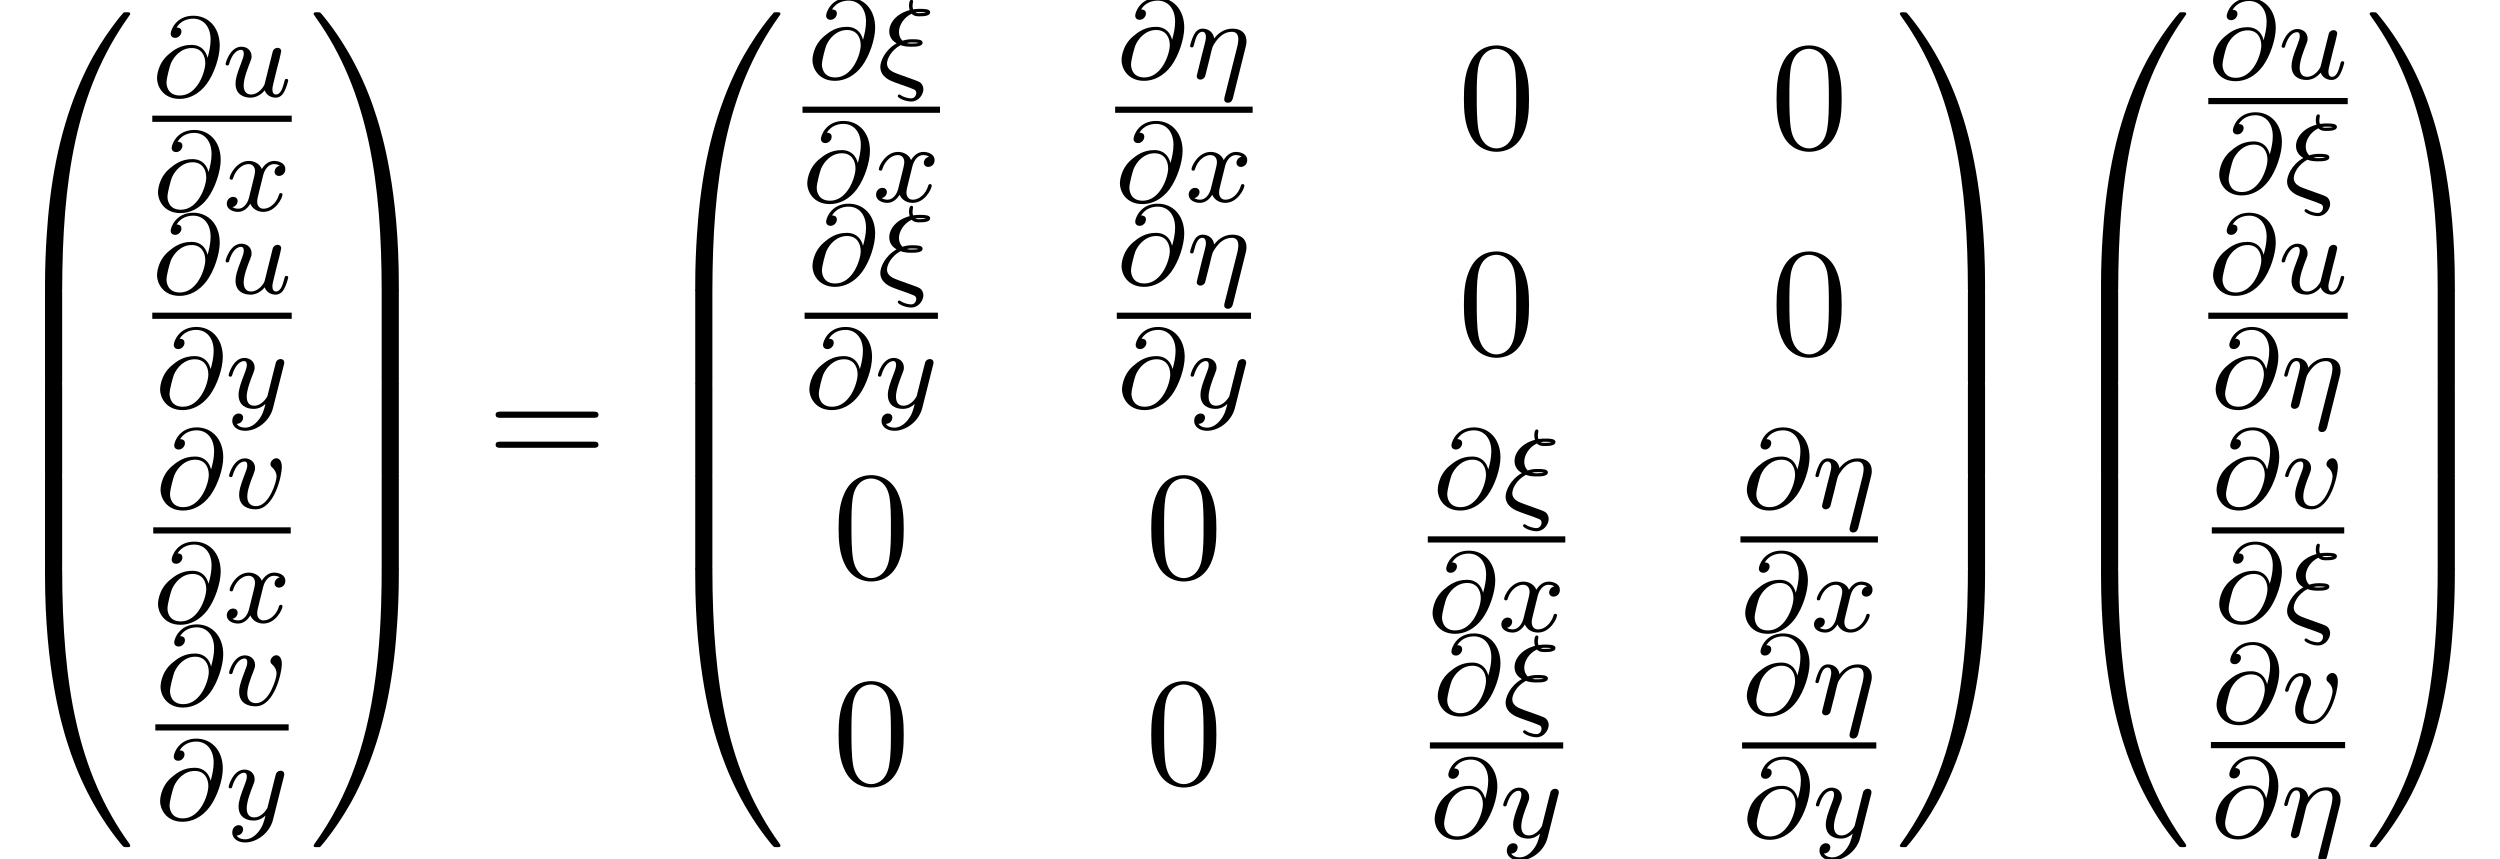
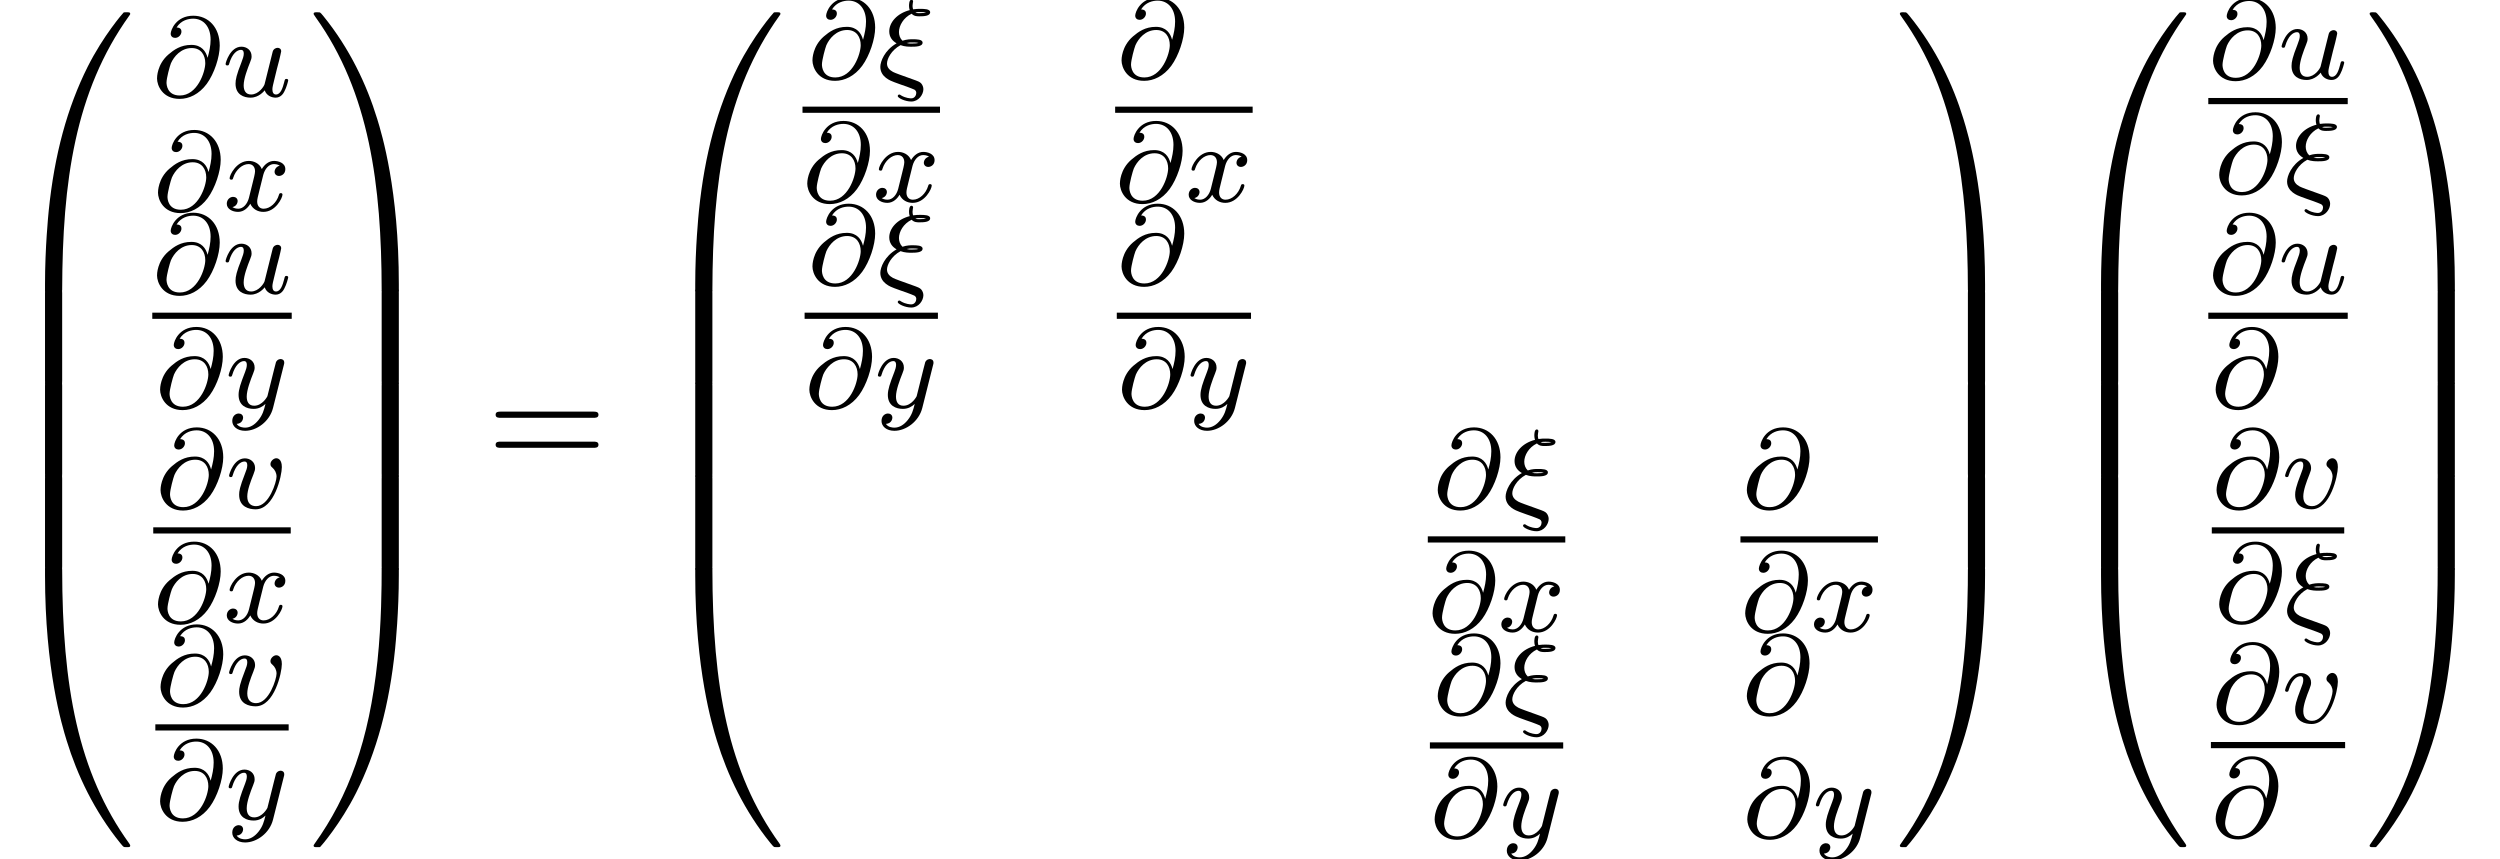
<svg xmlns="http://www.w3.org/2000/svg" xmlns:xlink="http://www.w3.org/1999/xlink" version="1.1" width="176.333pt" height="60.618pt" viewBox="144.959 69.738 176.333 60.618">
  <defs>
-     <path id="g2-48" d="M5.018 -3.491C5.018 -4.364 4.964 -5.236 4.582 -6.044C4.08 -7.091 3.185 -7.265 2.727 -7.265C2.073 -7.265 1.276 -6.982 0.829 -5.967C0.48 -5.215 0.425 -4.364 0.425 -3.491C0.425 -2.673 0.469 -1.691 0.916 -0.862C1.385 0.022 2.182 0.24 2.716 0.24C3.305 0.24 4.135 0.011 4.615 -1.025C4.964 -1.778 5.018 -2.629 5.018 -3.491ZM2.716 0C2.291 0 1.647 -0.273 1.451 -1.32C1.331 -1.975 1.331 -2.978 1.331 -3.622C1.331 -4.32 1.331 -5.04 1.418 -5.629C1.625 -6.927 2.444 -7.025 2.716 -7.025C3.076 -7.025 3.796 -6.829 4.004 -5.749C4.113 -5.138 4.113 -4.309 4.113 -3.622C4.113 -2.804 4.113 -2.062 3.993 -1.364C3.829 -0.327 3.207 0 2.716 0Z" />
    <path id="g2-61" d="M7.495 -3.567C7.658 -3.567 7.865 -3.567 7.865 -3.785S7.658 -4.004 7.505 -4.004H0.971C0.818 -4.004 0.611 -4.004 0.611 -3.785S0.818 -3.567 0.982 -3.567H7.495ZM7.505 -1.451C7.658 -1.451 7.865 -1.451 7.865 -1.669S7.658 -1.887 7.495 -1.887H0.982C0.818 -1.887 0.611 -1.887 0.611 -1.669S0.818 -1.451 0.971 -1.451H7.505Z" />
-     <path id="g1-17" d="M4.152 -2.2C4.184 -2.319 4.216 -2.455 4.216 -2.63C4.216 -3.228 3.802 -3.515 3.228 -3.515C2.582 -3.515 2.168 -3.124 1.937 -2.821C1.881 -3.26 1.53 -3.515 1.124 -3.515C0.837 -3.515 0.638 -3.332 0.51 -3.084C0.327 -2.726 0.239 -2.319 0.239 -2.295C0.239 -2.224 0.295 -2.192 0.359 -2.192C0.462 -2.192 0.47 -2.224 0.526 -2.431C0.63 -2.837 0.773 -3.292 1.1 -3.292C1.299 -3.292 1.355 -3.108 1.355 -2.917C1.355 -2.774 1.315 -2.622 1.251 -2.359C1.235 -2.295 1.116 -1.825 1.084 -1.714L0.789 -0.518C0.757 -0.399 0.709 -0.199 0.709 -0.167C0.709 0.016 0.861 0.08 0.964 0.08C1.108 0.08 1.227 -0.016 1.283 -0.112C1.307 -0.159 1.371 -0.43 1.411 -0.598L1.594 -1.307C1.618 -1.427 1.698 -1.73 1.722 -1.849C1.833 -2.279 1.833 -2.287 2.016 -2.55C2.279 -2.941 2.654 -3.292 3.188 -3.292C3.475 -3.292 3.642 -3.124 3.642 -2.75C3.642 -2.598 3.579 -2.303 3.579 -2.295L2.678 1.283C2.646 1.403 2.646 1.451 2.646 1.467C2.646 1.666 2.805 1.714 2.901 1.714C3.18 1.714 3.244 1.451 3.268 1.355L4.152 -2.2Z" />
    <path id="g1-24" d="M1.618 -2.351C1.913 -2.24 2.208 -2.24 2.383 -2.24C2.654 -2.24 3.172 -2.24 3.172 -2.527C3.172 -2.766 2.742 -2.766 2.471 -2.766C2.311 -2.766 2.064 -2.766 1.753 -2.662C1.578 -2.829 1.506 -3.053 1.506 -3.276C1.506 -3.722 1.817 -4.288 2.399 -4.567C2.574 -4.384 2.782 -4.384 2.949 -4.384C3.252 -4.384 3.706 -4.4 3.706 -4.67C3.706 -4.91 3.276 -4.91 2.997 -4.91C2.861 -4.91 2.726 -4.91 2.503 -4.878C2.487 -4.933 2.463 -5.013 2.463 -5.117C2.463 -5.228 2.495 -5.364 2.495 -5.388C2.503 -5.396 2.503 -5.428 2.503 -5.436C2.503 -5.507 2.447 -5.555 2.391 -5.555C2.216 -5.555 2.216 -5.197 2.216 -5.125C2.216 -4.973 2.256 -4.838 2.264 -4.822C1.371 -4.591 0.821 -3.953 0.821 -3.324C0.821 -2.925 1.036 -2.654 1.339 -2.479C0.486 -1.993 0.191 -1.188 0.191 -0.821C0.191 -0.096 0.925 0.167 1.18 0.263C1.626 0.43 1.642 0.43 2.032 0.566C2.224 0.638 2.542 0.757 2.598 0.789C2.726 0.869 2.726 0.98 2.726 1.028C2.726 1.172 2.622 1.403 2.367 1.403C2.303 1.403 1.977 1.387 1.658 1.196C1.578 1.14 1.57 1.132 1.53 1.132C1.443 1.132 1.419 1.211 1.419 1.243C1.419 1.371 1.929 1.626 2.375 1.626C2.901 1.626 3.228 1.124 3.228 0.757C3.228 0.614 3.172 0.462 3.076 0.351C2.973 0.239 2.869 0.199 2.423 0.04C1.73 -0.207 1.211 -0.391 1.084 -0.462C0.829 -0.598 0.662 -0.789 0.662 -1.052C0.662 -1.379 0.956 -1.993 1.618 -2.351ZM3.403 -4.647C3.324 -4.631 3.244 -4.607 2.957 -4.607C2.79 -4.607 2.758 -4.607 2.662 -4.655C2.79 -4.686 2.869 -4.686 3.013 -4.686C3.228 -4.686 3.284 -4.678 3.403 -4.655V-4.647ZM2.869 -2.503C2.798 -2.487 2.718 -2.463 2.407 -2.463C2.256 -2.463 2.176 -2.463 2.048 -2.503C2.224 -2.542 2.319 -2.542 2.463 -2.542C2.694 -2.542 2.758 -2.534 2.869 -2.511V-2.503Z" />
    <path id="g1-64" d="M3.897 -2.742C3.786 -3.172 3.483 -3.642 2.758 -3.642C2 -3.642 1.522 -3.292 1.14 -2.965C0.335 -2.271 0.335 -1.347 0.335 -1.275C0.335 -0.781 0.717 0.167 1.929 0.167C2.59 0.167 3.3 -0.159 3.842 -0.893C4.368 -1.61 4.758 -2.79 4.758 -3.587C4.758 -4.878 3.953 -5.699 2.893 -5.699C1.666 -5.699 1.299 -4.678 1.299 -4.431C1.299 -4.24 1.443 -4.136 1.61 -4.136C1.865 -4.136 2.056 -4.368 2.056 -4.575C2.056 -4.678 2.032 -4.862 1.714 -4.87C2.032 -5.388 2.558 -5.491 2.885 -5.491C3.602 -5.491 4.113 -4.933 4.113 -4.009C4.113 -3.571 4.017 -3.148 3.905 -2.742H3.897ZM1.945 -0.072C1.052 -0.072 1.004 -0.829 1.004 -0.988C1.004 -1.299 1.235 -2.144 1.315 -2.343C1.522 -2.813 2.016 -3.419 2.782 -3.419C3.451 -3.419 3.738 -2.909 3.738 -2.351C3.738 -1.737 3.18 -0.072 1.945 -0.072Z" />
    <path id="g1-117" d="M2.989 -0.869C2.949 -0.717 2.574 -0.143 2.04 -0.143C1.65 -0.143 1.514 -0.43 1.514 -0.789C1.514 -1.259 1.793 -1.977 1.969 -2.423C2.048 -2.622 2.072 -2.694 2.072 -2.837C2.072 -3.276 1.722 -3.515 1.355 -3.515C0.566 -3.515 0.239 -2.391 0.239 -2.295C0.239 -2.224 0.295 -2.192 0.359 -2.192C0.462 -2.192 0.47 -2.24 0.494 -2.319C0.701 -3.029 1.052 -3.292 1.331 -3.292C1.451 -3.292 1.522 -3.212 1.522 -3.029S1.451 -2.662 1.347 -2.383C1.012 -1.538 0.94 -1.196 0.94 -0.909C0.94 -0.128 1.53 0.08 2 0.08C2.598 0.08 2.965 -0.399 2.997 -0.438C3.124 -0.064 3.483 0.08 3.77 0.08C4.144 0.08 4.328 -0.239 4.384 -0.359C4.543 -0.646 4.655 -1.108 4.655 -1.14C4.655 -1.188 4.623 -1.243 4.527 -1.243S4.415 -1.203 4.368 -0.996C4.264 -0.598 4.121 -0.143 3.794 -0.143C3.61 -0.143 3.539 -0.295 3.539 -0.518C3.539 -0.654 3.61 -0.925 3.658 -1.124S3.826 -1.801 3.858 -1.945L4.017 -2.55C4.065 -2.766 4.16 -3.14 4.16 -3.188C4.16 -3.387 4.001 -3.435 3.905 -3.435C3.794 -3.435 3.618 -3.363 3.563 -3.172L2.989 -0.869Z" />
    <path id="g1-118" d="M3.961 -2.901C3.961 -3.523 3.602 -3.523 3.571 -3.523C3.379 -3.523 3.156 -3.316 3.156 -3.108C3.156 -2.981 3.22 -2.925 3.292 -2.861C3.475 -2.702 3.587 -2.479 3.587 -2.224C3.587 -1.857 3.061 -0.143 2.144 -0.143C1.801 -0.143 1.522 -0.327 1.522 -0.829C1.522 -1.267 1.761 -1.897 1.953 -2.375C2.048 -2.63 2.072 -2.694 2.072 -2.837C2.072 -3.268 1.722 -3.515 1.355 -3.515C0.566 -3.515 0.239 -2.391 0.239 -2.295C0.239 -2.224 0.295 -2.192 0.359 -2.192C0.462 -2.192 0.47 -2.24 0.494 -2.319C0.701 -3.013 1.044 -3.292 1.331 -3.292C1.451 -3.292 1.522 -3.22 1.522 -3.029C1.522 -2.845 1.451 -2.662 1.371 -2.463C0.98 -1.459 0.948 -1.196 0.948 -0.948C0.948 -0.08 1.658 0.08 2.112 0.08C3.435 0.08 3.961 -2.295 3.961 -2.901Z" />
    <path id="g1-120" d="M3.993 -3.18C3.642 -3.092 3.626 -2.782 3.626 -2.75C3.626 -2.574 3.762 -2.455 3.937 -2.455S4.384 -2.59 4.384 -2.933C4.384 -3.387 3.881 -3.515 3.587 -3.515C3.212 -3.515 2.909 -3.252 2.726 -2.941C2.55 -3.363 2.136 -3.515 1.809 -3.515C0.94 -3.515 0.454 -2.519 0.454 -2.295C0.454 -2.224 0.51 -2.192 0.574 -2.192C0.669 -2.192 0.685 -2.232 0.709 -2.327C0.893 -2.909 1.371 -3.292 1.785 -3.292C2.096 -3.292 2.248 -3.068 2.248 -2.782C2.248 -2.622 2.152 -2.256 2.088 -2C2.032 -1.769 1.857 -1.06 1.817 -0.909C1.706 -0.478 1.419 -0.143 1.06 -0.143C1.028 -0.143 0.821 -0.143 0.654 -0.255C1.02 -0.343 1.02 -0.677 1.02 -0.685C1.02 -0.869 0.877 -0.98 0.701 -0.98C0.486 -0.98 0.255 -0.797 0.255 -0.494C0.255 -0.128 0.646 0.08 1.052 0.08C1.474 0.08 1.769 -0.239 1.913 -0.494C2.088 -0.104 2.455 0.08 2.837 0.08C3.706 0.08 4.184 -0.917 4.184 -1.14C4.184 -1.219 4.121 -1.243 4.065 -1.243C3.969 -1.243 3.953 -1.188 3.929 -1.108C3.77 -0.574 3.316 -0.143 2.853 -0.143C2.59 -0.143 2.399 -0.319 2.399 -0.654C2.399 -0.813 2.447 -0.996 2.558 -1.443C2.614 -1.682 2.79 -2.383 2.829 -2.534C2.941 -2.949 3.22 -3.292 3.579 -3.292C3.618 -3.292 3.826 -3.292 3.993 -3.18Z" />
    <path id="g1-121" d="M4.129 -3.005C4.16 -3.116 4.16 -3.132 4.16 -3.188C4.16 -3.387 4.001 -3.435 3.905 -3.435C3.866 -3.435 3.682 -3.427 3.579 -3.22C3.563 -3.18 3.491 -2.893 3.451 -2.726L2.973 -0.813C2.965 -0.789 2.622 -0.143 2.04 -0.143C1.65 -0.143 1.514 -0.43 1.514 -0.789C1.514 -1.251 1.785 -1.961 1.969 -2.423C2.048 -2.622 2.072 -2.694 2.072 -2.837C2.072 -3.276 1.722 -3.515 1.355 -3.515C0.566 -3.515 0.239 -2.391 0.239 -2.295C0.239 -2.224 0.295 -2.192 0.359 -2.192C0.462 -2.192 0.47 -2.24 0.494 -2.319C0.701 -3.013 1.044 -3.292 1.331 -3.292C1.451 -3.292 1.522 -3.212 1.522 -3.029C1.522 -2.861 1.459 -2.678 1.403 -2.534C1.076 -1.69 0.94 -1.283 0.94 -0.909C0.94 -0.128 1.53 0.08 2 0.08C2.375 0.08 2.646 -0.088 2.837 -0.271C2.726 0.175 2.646 0.486 2.343 0.869C2.08 1.196 1.761 1.403 1.403 1.403C1.267 1.403 0.964 1.379 0.805 1.14C1.227 1.108 1.259 0.749 1.259 0.701C1.259 0.51 1.116 0.406 0.948 0.406C0.773 0.406 0.494 0.542 0.494 0.933C0.494 1.307 0.837 1.626 1.403 1.626C2.216 1.626 3.132 0.972 3.371 0.008L4.129 -3.005Z" />
    <path id="g0-48" d="M4.08 19.309C4.32 19.309 4.385 19.309 4.385 19.156C4.407 11.509 5.291 5.16 9.109 -0.175C9.185 -0.273 9.185 -0.295 9.185 -0.316C9.185 -0.425 9.109 -0.425 8.935 -0.425S8.738 -0.425 8.716 -0.404C8.673 -0.371 7.287 1.222 6.185 3.415C4.745 6.295 3.84 9.6 3.436 13.571C3.404 13.909 3.175 16.178 3.175 18.764V19.189C3.185 19.309 3.251 19.309 3.48 19.309H4.08Z" />
    <path id="g0-49" d="M6.36 18.764C6.36 12.098 5.171 8.193 4.833 7.091C4.091 4.669 2.88 2.116 1.058 -0.131C0.895 -0.327 0.851 -0.382 0.807 -0.404C0.785 -0.415 0.775 -0.425 0.6 -0.425C0.436 -0.425 0.349 -0.425 0.349 -0.316C0.349 -0.295 0.349 -0.273 0.491 -0.076C4.287 5.225 5.138 11.771 5.149 19.156C5.149 19.309 5.215 19.309 5.455 19.309H6.055C6.284 19.309 6.349 19.309 6.36 19.189V18.764Z" />
    <path id="g0-64" d="M3.48 -0.545C3.251 -0.545 3.185 -0.545 3.175 -0.425V0C3.175 6.665 4.364 10.571 4.702 11.673C5.444 14.095 6.655 16.647 8.476 18.895C8.64 19.091 8.684 19.145 8.727 19.167C8.749 19.178 8.76 19.189 8.935 19.189S9.185 19.189 9.185 19.08C9.185 19.058 9.185 19.036 9.12 18.938C5.487 13.898 4.396 7.833 4.385 -0.393C4.385 -0.545 4.32 -0.545 4.08 -0.545H3.48Z" />
    <path id="g0-65" d="M6.36 -0.425C6.349 -0.545 6.284 -0.545 6.055 -0.545H5.455C5.215 -0.545 5.149 -0.545 5.149 -0.393C5.149 0.731 5.138 3.327 4.855 6.044C4.265 11.684 2.815 15.589 0.425 18.938C0.349 19.036 0.349 19.058 0.349 19.08C0.349 19.189 0.436 19.189 0.6 19.189C0.775 19.189 0.796 19.189 0.818 19.167C0.862 19.135 2.247 17.542 3.349 15.349C4.789 12.469 5.695 9.164 6.098 5.193C6.131 4.855 6.36 2.585 6.36 0V-0.425Z" />
    <path id="g0-66" d="M4.385 0.185C4.385 -0.098 4.375 -0.109 4.08 -0.109H3.48C3.185 -0.109 3.175 -0.098 3.175 0.185V6.36C3.175 6.644 3.185 6.655 3.48 6.655H4.08C4.375 6.655 4.385 6.644 4.385 6.36V0.185Z" />
    <path id="g0-67" d="M6.36 0.185C6.36 -0.098 6.349 -0.109 6.055 -0.109H5.455C5.16 -0.109 5.149 -0.098 5.149 0.185V6.36C5.149 6.644 5.16 6.655 5.455 6.655H6.055C6.349 6.655 6.36 6.644 6.36 6.36V0.185Z" />
  </defs>
  <g id="page1">
    <use x="144.959" y="71.029" xlink:href="#g0-48" />
    <use x="144.959" y="90.229" xlink:href="#g0-66" />
    <use x="144.959" y="96.775" xlink:href="#g0-66" />
    <use x="144.959" y="103.32" xlink:href="#g0-66" />
    <use x="144.959" y="110.302" xlink:href="#g0-64" />
    <use x="155.7" y="76.546" xlink:href="#g1-64" />
    <use x="160.632" y="76.546" xlink:href="#g1-117" />
-     <rect x="155.7" y="77.896" height="0.436" width="9.835" />
    <use x="155.768" y="84.603" xlink:href="#g1-64" />
    <use x="160.7" y="84.603" xlink:href="#g1-120" />
    <use x="155.7" y="90.441" xlink:href="#g1-64" />
    <use x="160.632" y="90.441" xlink:href="#g1-117" />
    <rect x="155.7" y="91.791" height="0.436" width="9.835" />
    <use x="155.916" y="98.498" xlink:href="#g1-64" />
    <use x="160.847" y="98.498" xlink:href="#g1-121" />
    <use x="155.947" y="105.582" xlink:href="#g1-64" />
    <use x="160.878" y="105.582" xlink:href="#g1-118" />
    <rect x="155.768" y="106.932" height="0.436" width="9.698" />
    <use x="155.768" y="113.64" xlink:href="#g1-64" />
    <use x="160.7" y="113.64" xlink:href="#g1-120" />
    <use x="155.947" y="119.477" xlink:href="#g1-64" />
    <use x="160.878" y="119.477" xlink:href="#g1-118" />
    <rect x="155.916" y="120.827" height="0.436" width="9.403" />
    <use x="155.916" y="127.534" xlink:href="#g1-64" />
    <use x="160.847" y="127.534" xlink:href="#g1-121" />
    <use x="166.73" y="71.029" xlink:href="#g0-49" />
    <use x="166.73" y="90.229" xlink:href="#g0-67" />
    <use x="166.73" y="96.775" xlink:href="#g0-67" />
    <use x="166.73" y="103.32" xlink:href="#g0-67" />
    <use x="166.73" y="110.302" xlink:href="#g0-65" />
    <use x="179.306" y="102.775" xlink:href="#g2-61" />
    <use x="190.821" y="71.029" xlink:href="#g0-48" />
    <use x="190.821" y="90.229" xlink:href="#g0-66" />
    <use x="190.821" y="96.775" xlink:href="#g0-66" />
    <use x="190.821" y="103.32" xlink:href="#g0-66" />
    <use x="190.821" y="110.302" xlink:href="#g0-64" />
    <use x="201.929" y="75.273" xlink:href="#g1-64" />
    <use x="206.86" y="75.273" xlink:href="#g1-24" />
    <rect x="201.562" y="77.259" height="0.436" width="9.698" />
    <use x="201.562" y="83.967" xlink:href="#g1-64" />
    <use x="206.494" y="83.967" xlink:href="#g1-120" />
    <use x="223.73" y="75.273" xlink:href="#g1-64" />
    <use x="228.661" y="75.273" xlink:href="#g1-17" />
    <rect x="223.614" y="77.259" height="0.436" width="9.698" />
    <use x="223.614" y="83.967" xlink:href="#g1-64" />
    <use x="228.546" y="83.967" xlink:href="#g1-120" />
    <use x="247.788" y="80.205" xlink:href="#g2-48" />
    <use x="269.84" y="80.205" xlink:href="#g2-48" />
    <use x="201.929" y="89.804" xlink:href="#g1-64" />
    <use x="206.86" y="89.804" xlink:href="#g1-24" />
    <rect x="201.71" y="91.791" height="0.436" width="9.403" />
    <use x="201.71" y="98.498" xlink:href="#g1-64" />
    <use x="206.641" y="98.498" xlink:href="#g1-121" />
    <use x="223.73" y="89.804" xlink:href="#g1-64" />
    <use x="228.661" y="89.804" xlink:href="#g1-17" />
    <rect x="223.73" y="91.791" height="0.436" width="9.467" />
    <use x="223.762" y="98.498" xlink:href="#g1-64" />
    <use x="228.693" y="98.498" xlink:href="#g1-121" />
    <use x="247.788" y="94.736" xlink:href="#g2-48" />
    <use x="269.84" y="94.736" xlink:href="#g2-48" />
    <use x="203.684" y="110.514" xlink:href="#g2-48" />
    <use x="225.736" y="110.514" xlink:href="#g2-48" />
    <use x="246.033" y="105.582" xlink:href="#g1-64" />
    <use x="250.964" y="105.582" xlink:href="#g1-24" />
    <rect x="245.666" y="107.568" height="0.436" width="9.698" />
    <use x="245.666" y="114.276" xlink:href="#g1-64" />
    <use x="250.598" y="114.276" xlink:href="#g1-120" />
    <use x="267.834" y="105.582" xlink:href="#g1-64" />
    <use x="272.766" y="105.582" xlink:href="#g1-17" />
    <rect x="267.718" y="107.568" height="0.436" width="9.698" />
    <use x="267.718" y="114.276" xlink:href="#g1-64" />
    <use x="272.65" y="114.276" xlink:href="#g1-120" />
    <use x="203.684" y="125.045" xlink:href="#g2-48" />
    <use x="225.736" y="125.045" xlink:href="#g2-48" />
    <use x="246.033" y="120.114" xlink:href="#g1-64" />
    <use x="250.964" y="120.114" xlink:href="#g1-24" />
    <rect x="245.814" y="122.1" height="0.436" width="9.403" />
    <use x="245.814" y="128.807" xlink:href="#g1-64" />
    <use x="250.745" y="128.807" xlink:href="#g1-121" />
    <use x="267.834" y="120.114" xlink:href="#g1-64" />
    <use x="272.766" y="120.114" xlink:href="#g1-17" />
-     <rect x="267.834" y="122.1" height="0.436" width="9.467" />
    <use x="267.866" y="128.807" xlink:href="#g1-64" />
    <use x="272.798" y="128.807" xlink:href="#g1-121" />
    <use x="278.612" y="71.029" xlink:href="#g0-49" />
    <use x="278.612" y="90.229" xlink:href="#g0-67" />
    <use x="278.612" y="96.775" xlink:href="#g0-67" />
    <use x="278.612" y="103.32" xlink:href="#g0-67" />
    <use x="278.612" y="110.302" xlink:href="#g0-65" />
    <use x="289.976" y="71.029" xlink:href="#g0-48" />
    <use x="289.976" y="90.229" xlink:href="#g0-66" />
    <use x="289.976" y="96.775" xlink:href="#g0-66" />
    <use x="289.976" y="103.32" xlink:href="#g0-66" />
    <use x="289.976" y="110.302" xlink:href="#g0-64" />
    <use x="300.717" y="75.299" xlink:href="#g1-64" />
    <use x="305.649" y="75.299" xlink:href="#g1-117" />
    <rect x="300.717" y="76.649" height="0.436" width="9.835" />
    <use x="301.152" y="83.356" xlink:href="#g1-64" />
    <use x="306.083" y="83.356" xlink:href="#g1-24" />
    <use x="300.717" y="90.441" xlink:href="#g1-64" />
    <use x="305.649" y="90.441" xlink:href="#g1-117" />
    <rect x="300.717" y="91.791" height="0.436" width="9.835" />
    <use x="300.901" y="98.498" xlink:href="#g1-64" />
    <use x="305.832" y="98.498" xlink:href="#g1-17" />
    <use x="300.964" y="105.582" xlink:href="#g1-64" />
    <use x="305.895" y="105.582" xlink:href="#g1-118" />
    <rect x="300.964" y="106.932" height="0.436" width="9.341" />
    <use x="301.152" y="113.64" xlink:href="#g1-64" />
    <use x="306.083" y="113.64" xlink:href="#g1-24" />
    <use x="300.964" y="120.724" xlink:href="#g1-64" />
    <use x="305.895" y="120.724" xlink:href="#g1-118" />
    <rect x="300.901" y="122.074" height="0.436" width="9.467" />
    <use x="300.901" y="128.781" xlink:href="#g1-64" />
    <use x="305.832" y="128.781" xlink:href="#g1-17" />
    <use x="311.747" y="71.029" xlink:href="#g0-49" />
    <use x="311.747" y="90.229" xlink:href="#g0-67" />
    <use x="311.747" y="96.775" xlink:href="#g0-67" />
    <use x="311.747" y="103.32" xlink:href="#g0-67" />
    <use x="311.747" y="110.302" xlink:href="#g0-65" />
  </g>
</svg>